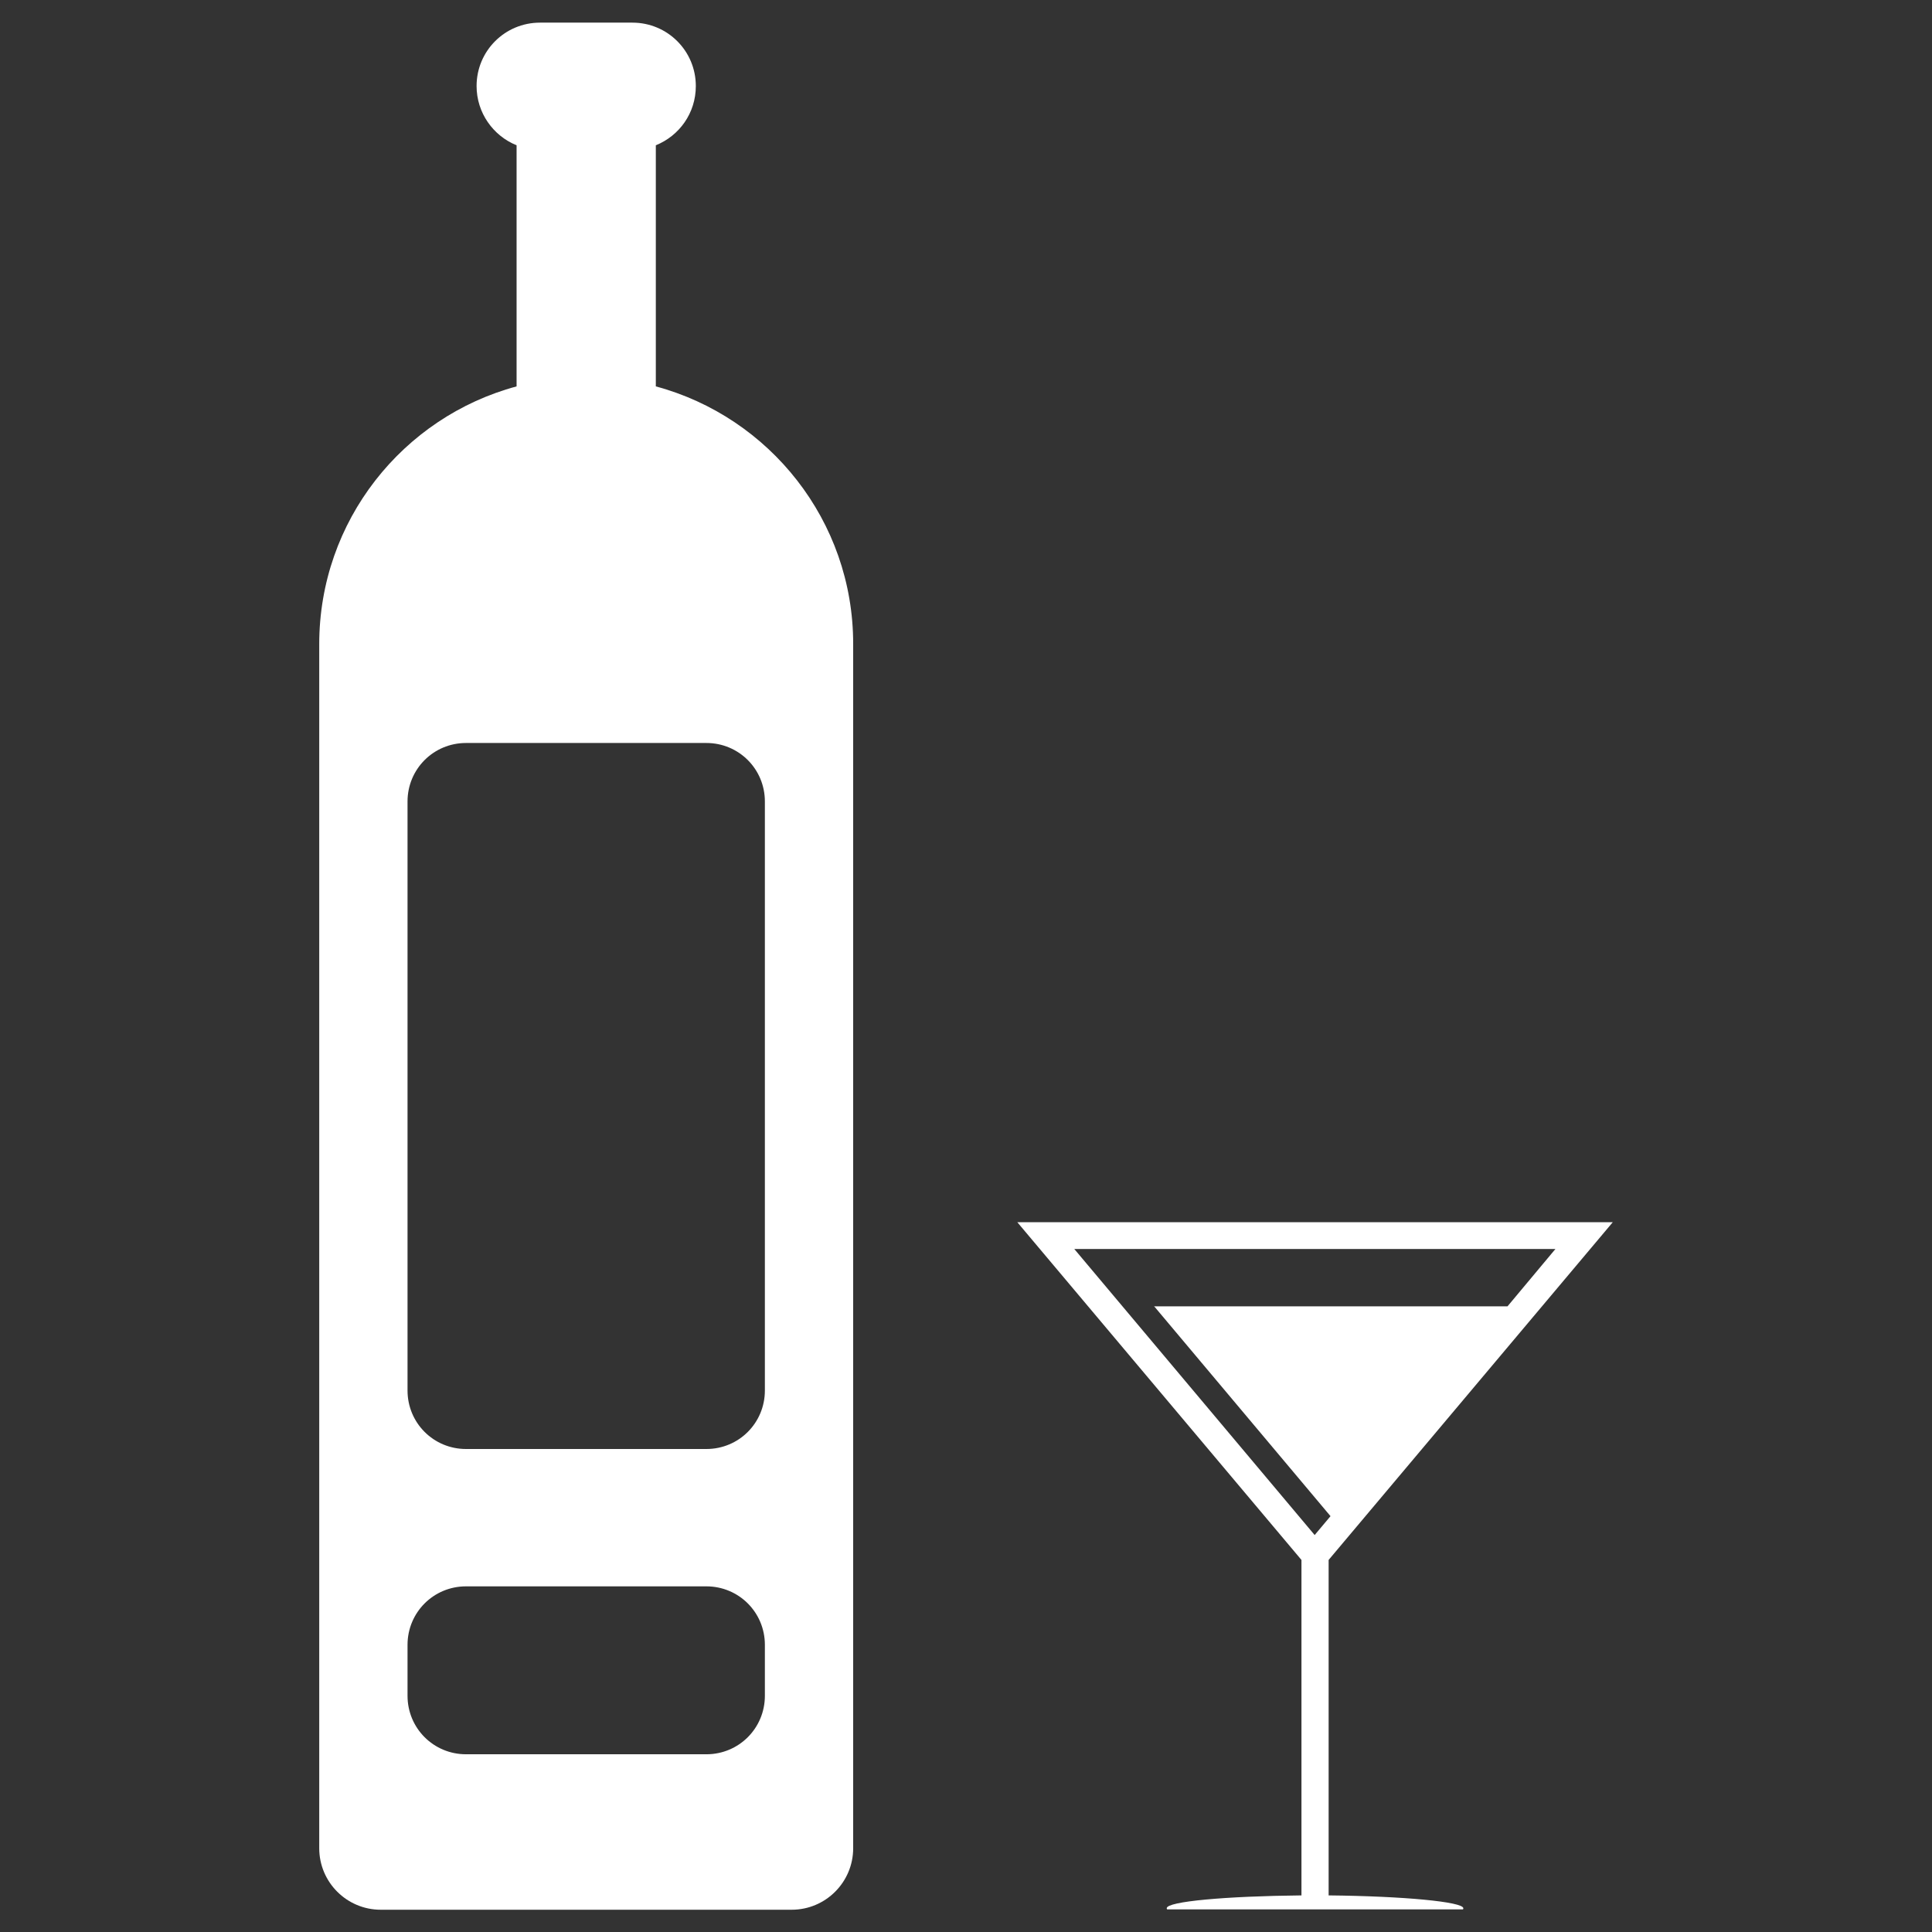
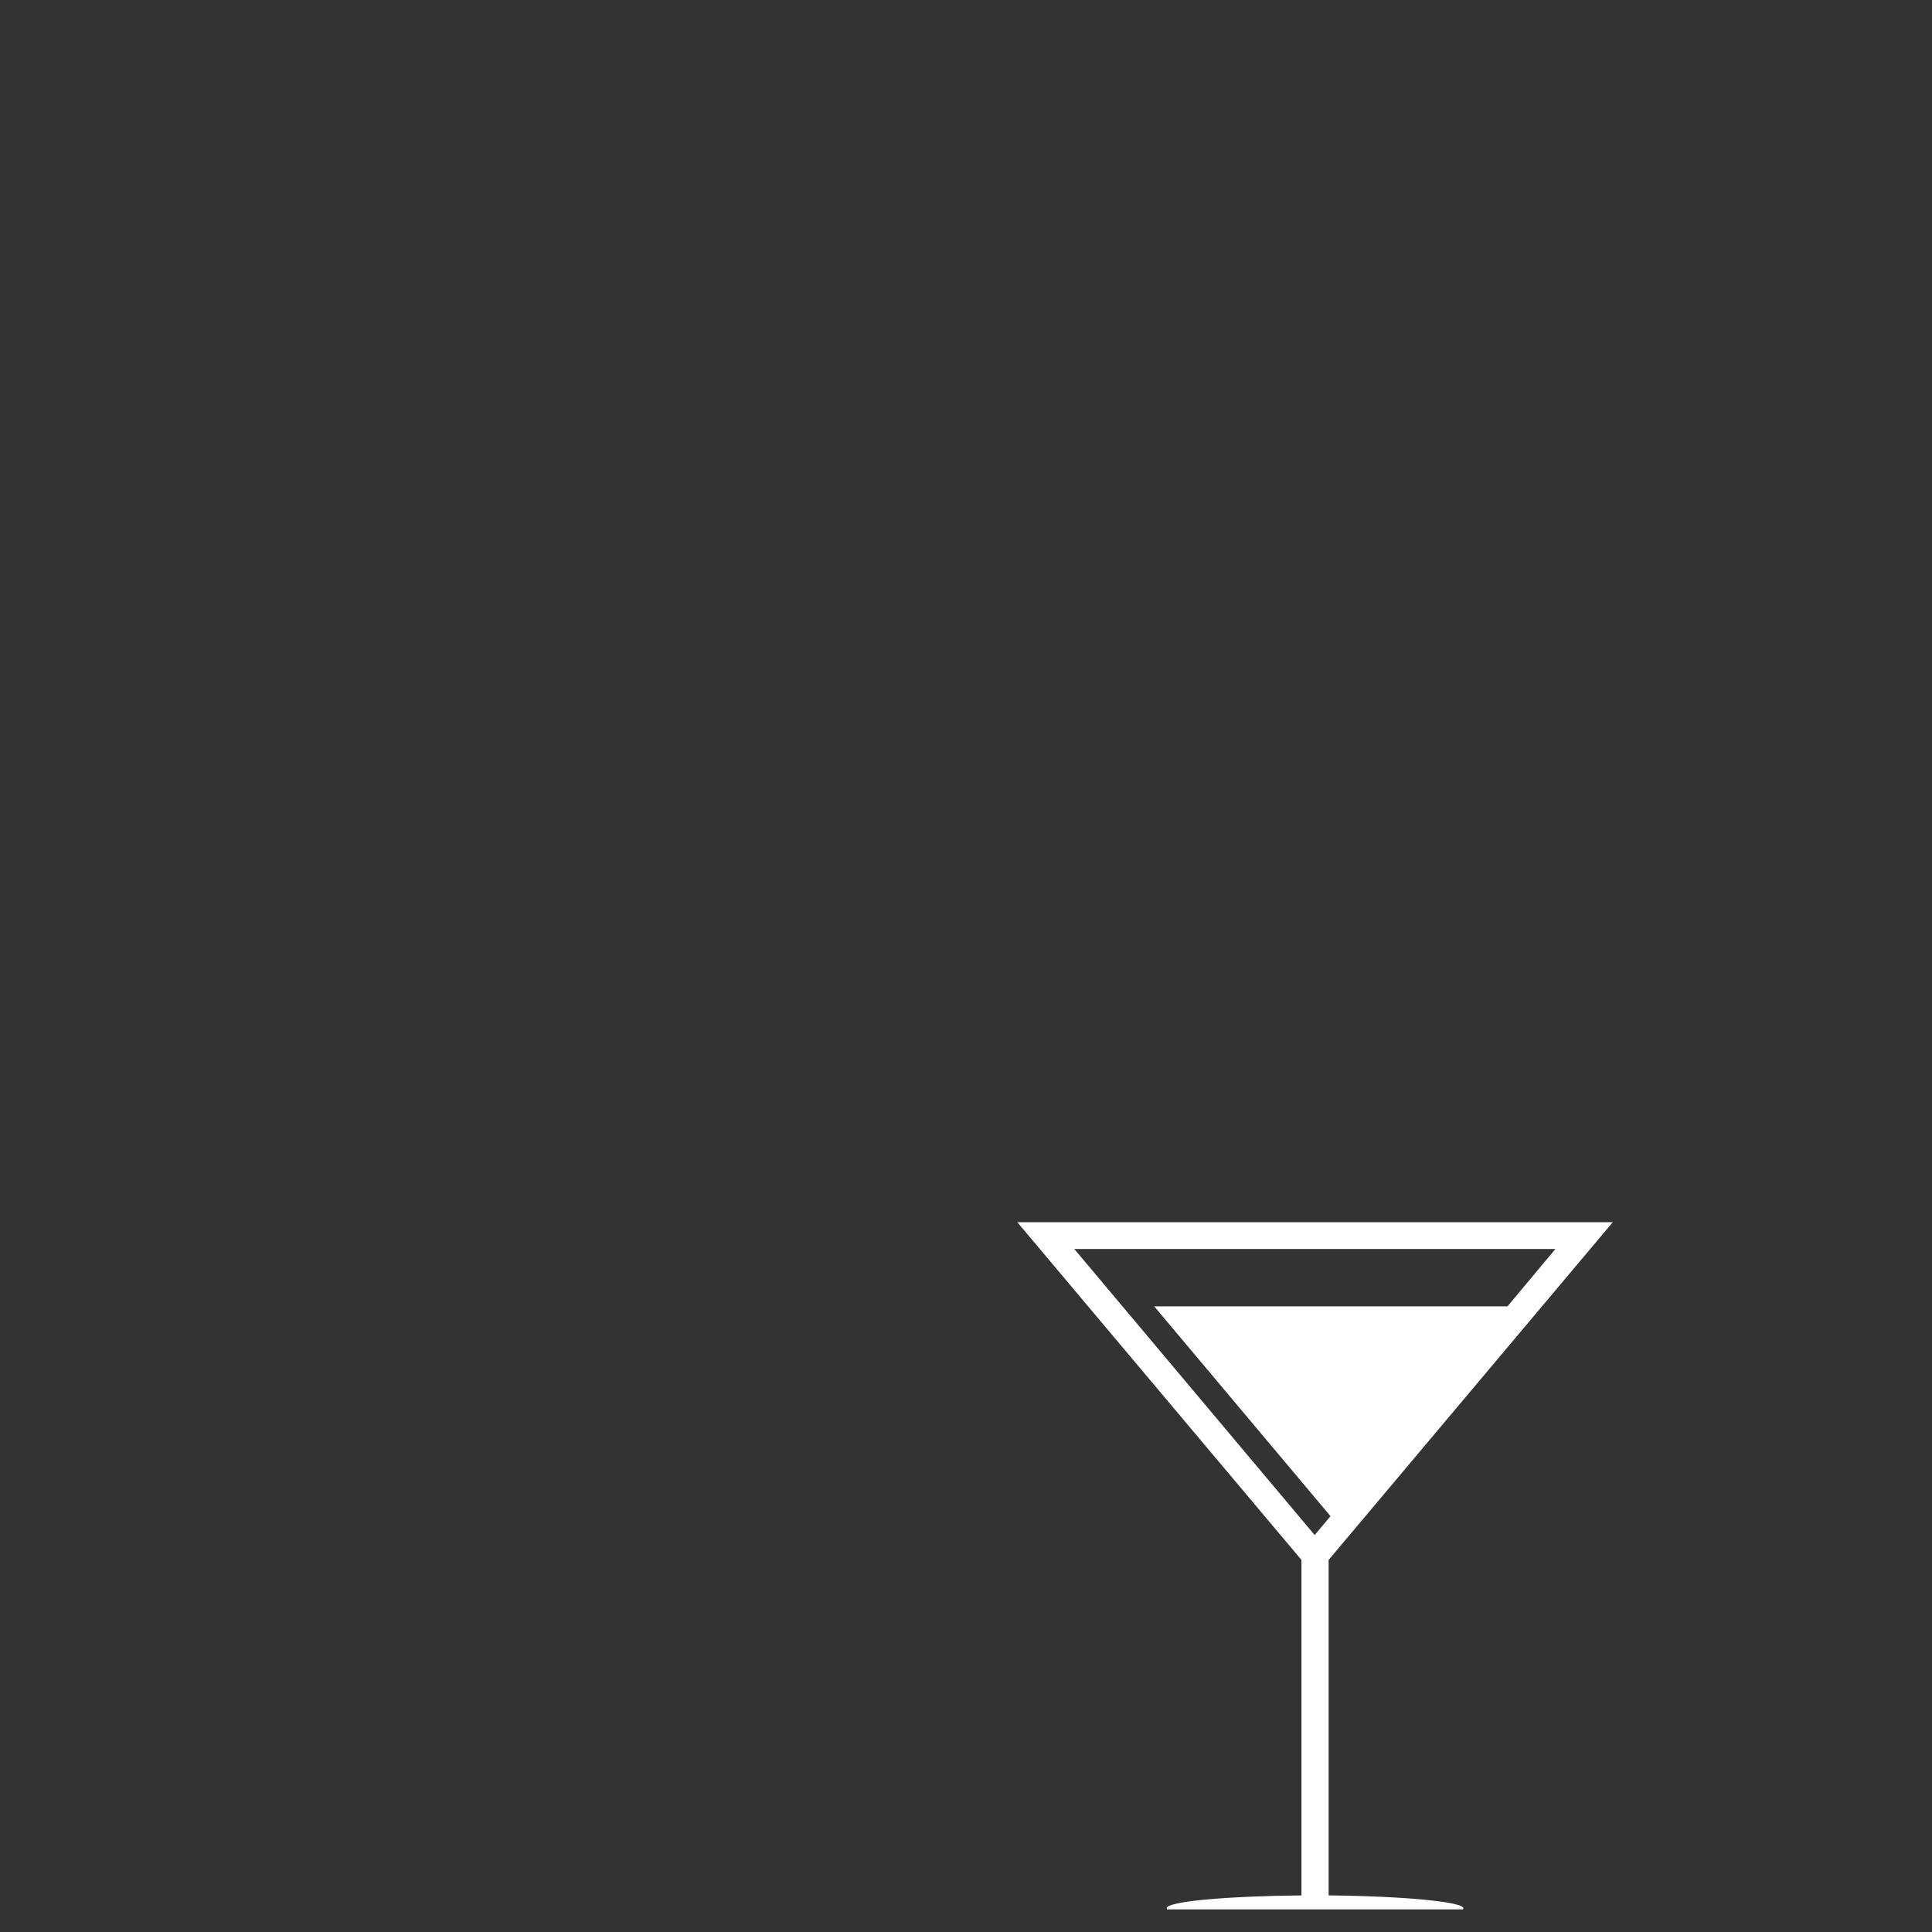
<svg xmlns="http://www.w3.org/2000/svg" id="Layer_1" style="enable-background:new 0 0 512 512;" version="1.1" viewBox="0 0 512 512" xml:space="preserve">
  <rect x="0" y="0" width="512" height="512" fill="#333333" stroke="none" />
  <style type="text/css">
	.st0{fill-rule:evenodd;clip-rule:evenodd;}
</style>
  <g>
    <g>
      <path d="M352.1,502.3v-88.9l75.3-89.5H269.6l75.3,89.5v88.9c-20,0.2-35.7,1.6-35.7,3.4c0,0.1,0,0.2,0.1,0.3h78.4    c0.1-0.1,0.1-0.2,0.1-0.3C387.7,504,372.1,502.5,352.1,502.3z M305.8,346.1l46.8,55.7l-4.2,5l-63.7-75.8h127.5l-12.7,15.2H305.8z" fill="#ffffff" opacity="1" original-fill="#000000" />
    </g>
-     <path d="M173.8,102.4V38.5c6.2-2.5,10.6-8.5,10.6-15.7c0-9.3-7.5-16.8-16.8-16.8h-24.5c-9.3,0-16.8,7.5-16.8,16.8   c0,7.1,4.4,13.2,10.6,15.7v63.9c-30.1,8.1-52.3,35.6-52.3,68.3v319.1c0,9,7.3,16.3,16.3,16.3h108.9c9,0,16.3-7.3,16.3-16.3V170.6   C226.1,138,203.9,110.5,173.8,102.4z M202.7,449.4c0,8.6-6.9,15.5-15.5,15.5h-63.7c-8.6,0-15.5-6.9-15.5-15.5v-13.5   c0-8.6,6.9-15.5,15.5-15.5h63.7c8.6,0,15.5,6.9,15.5,15.5V449.4z M202.7,368.5c0,8.6-6.9,15.5-15.5,15.5h-63.7   c-8.6,0-15.5-6.9-15.5-15.5V212.4c0-8.6,6.9-15.5,15.5-15.5h63.7c8.6,0,15.5,6.9,15.5,15.5V368.5z" fill="#ffffff" opacity="1" original-fill="#000000" />
  </g>
</svg>